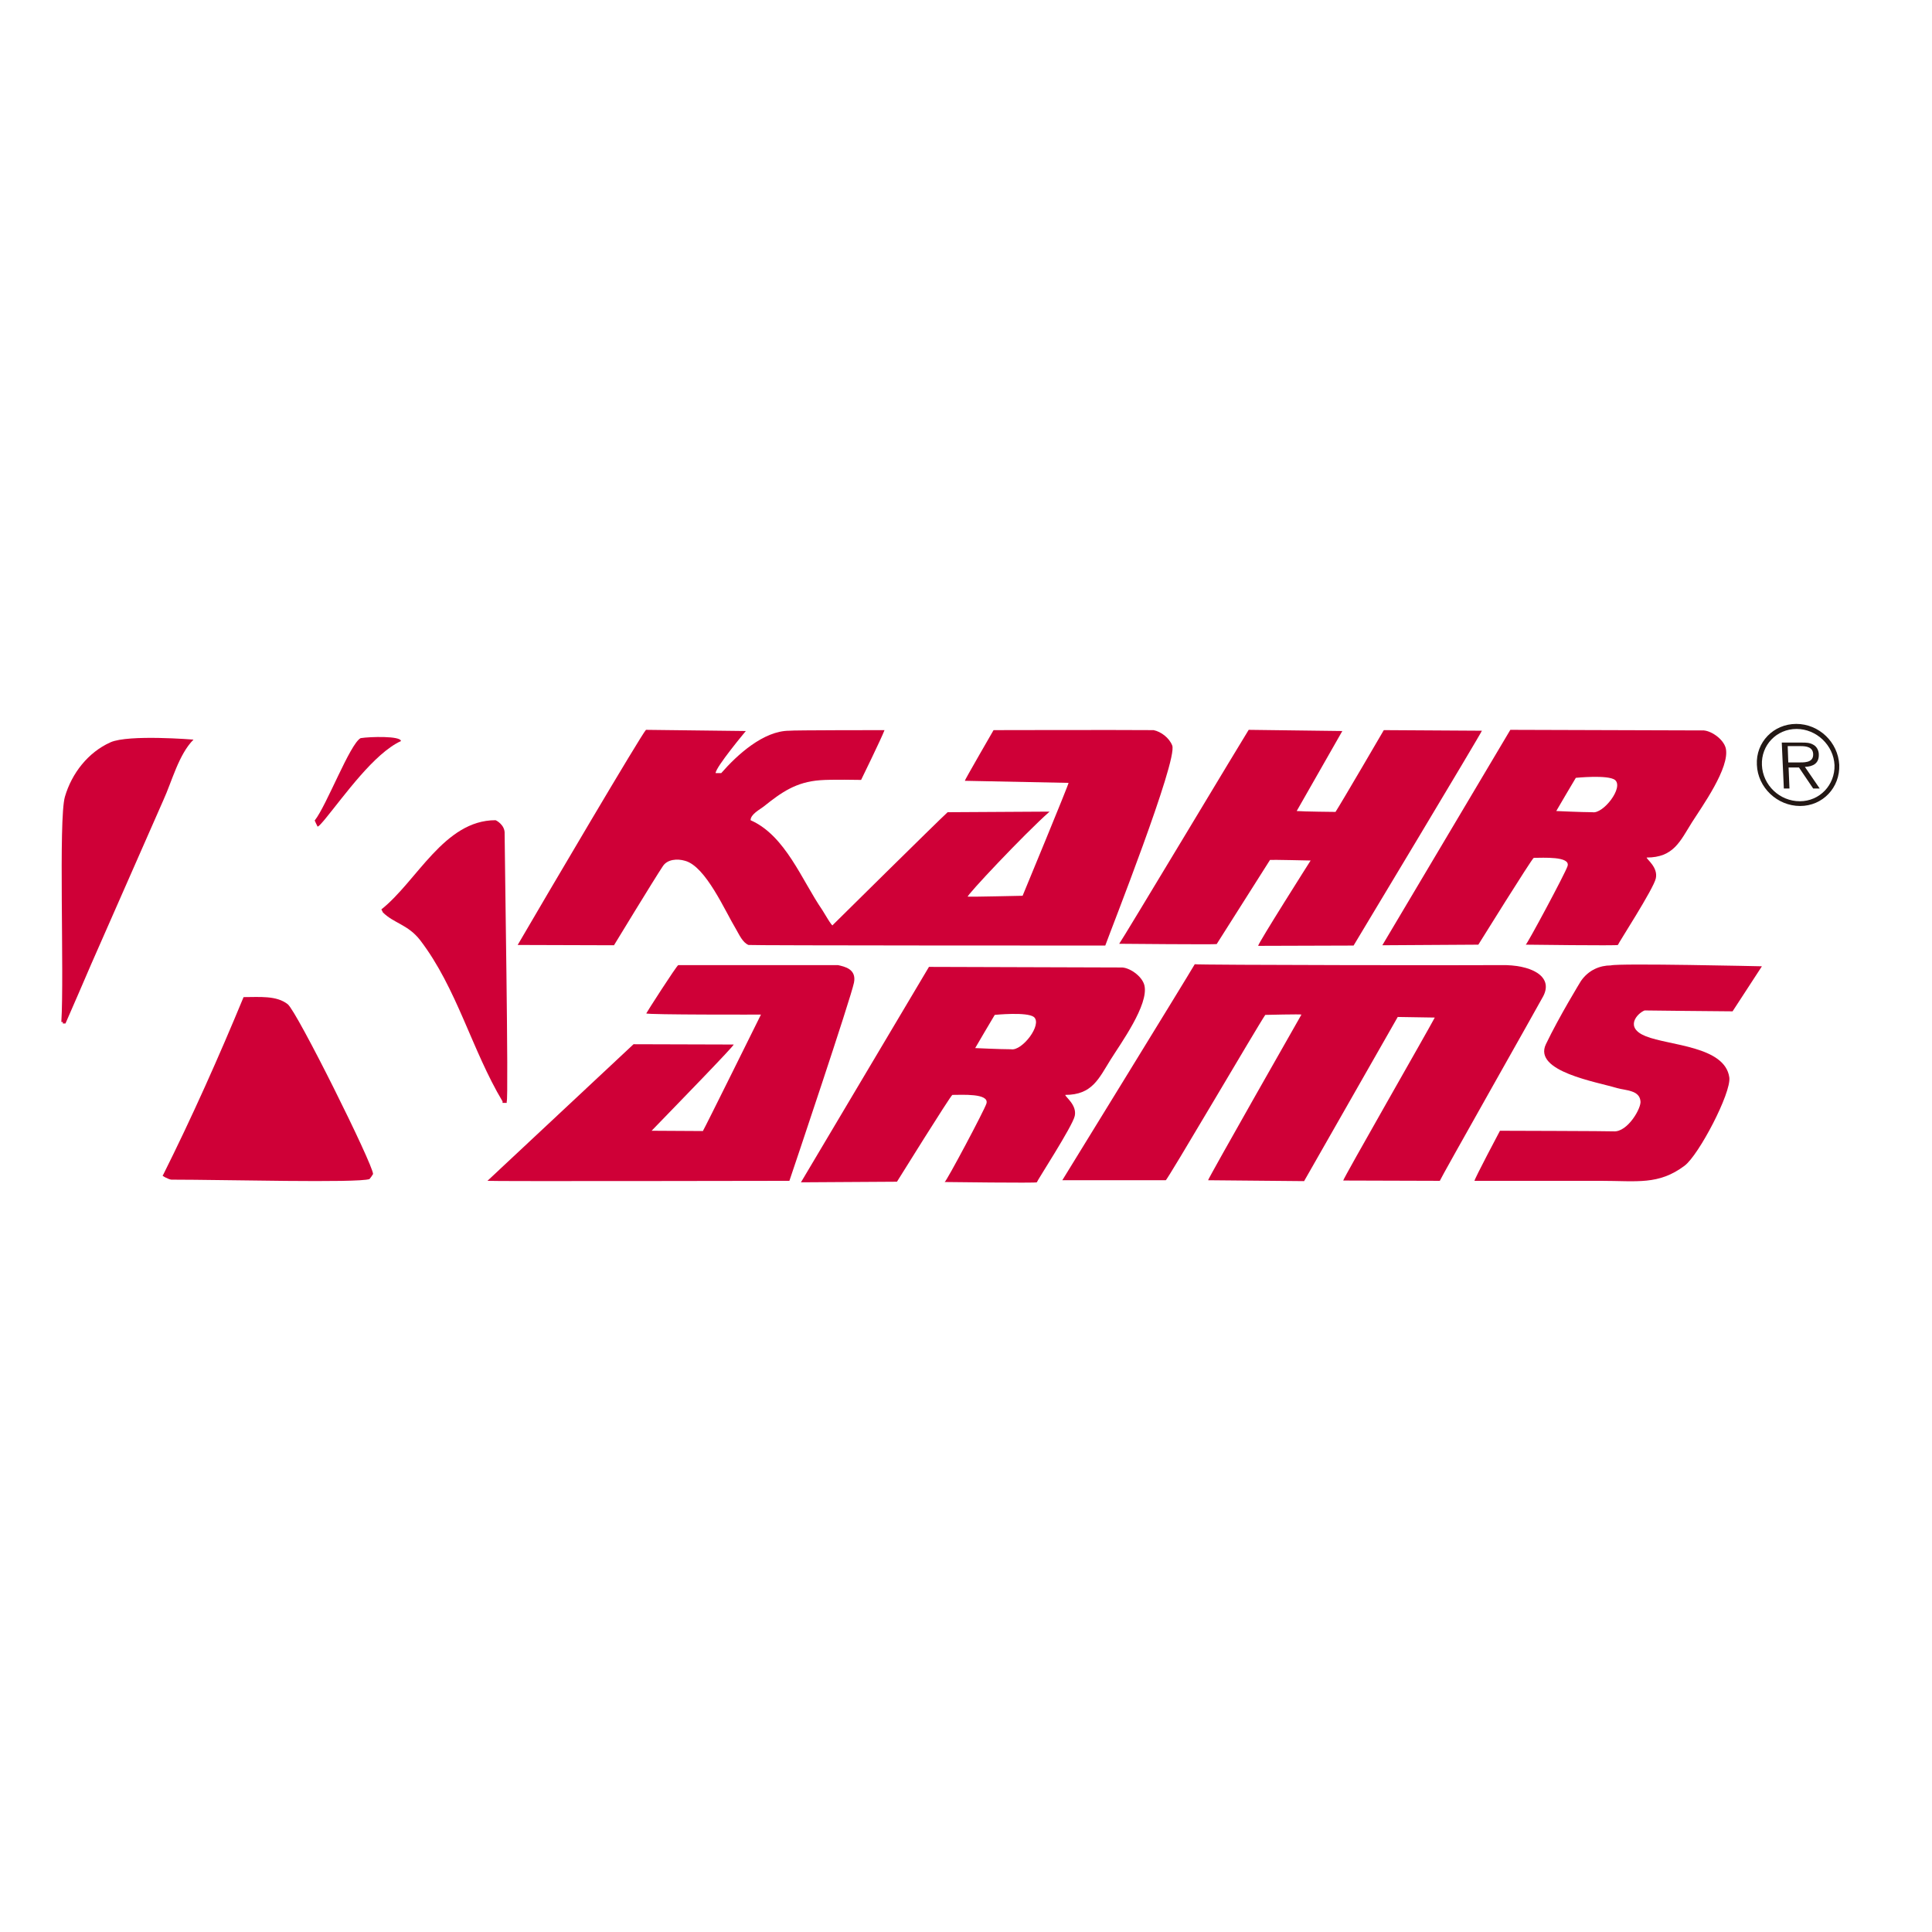
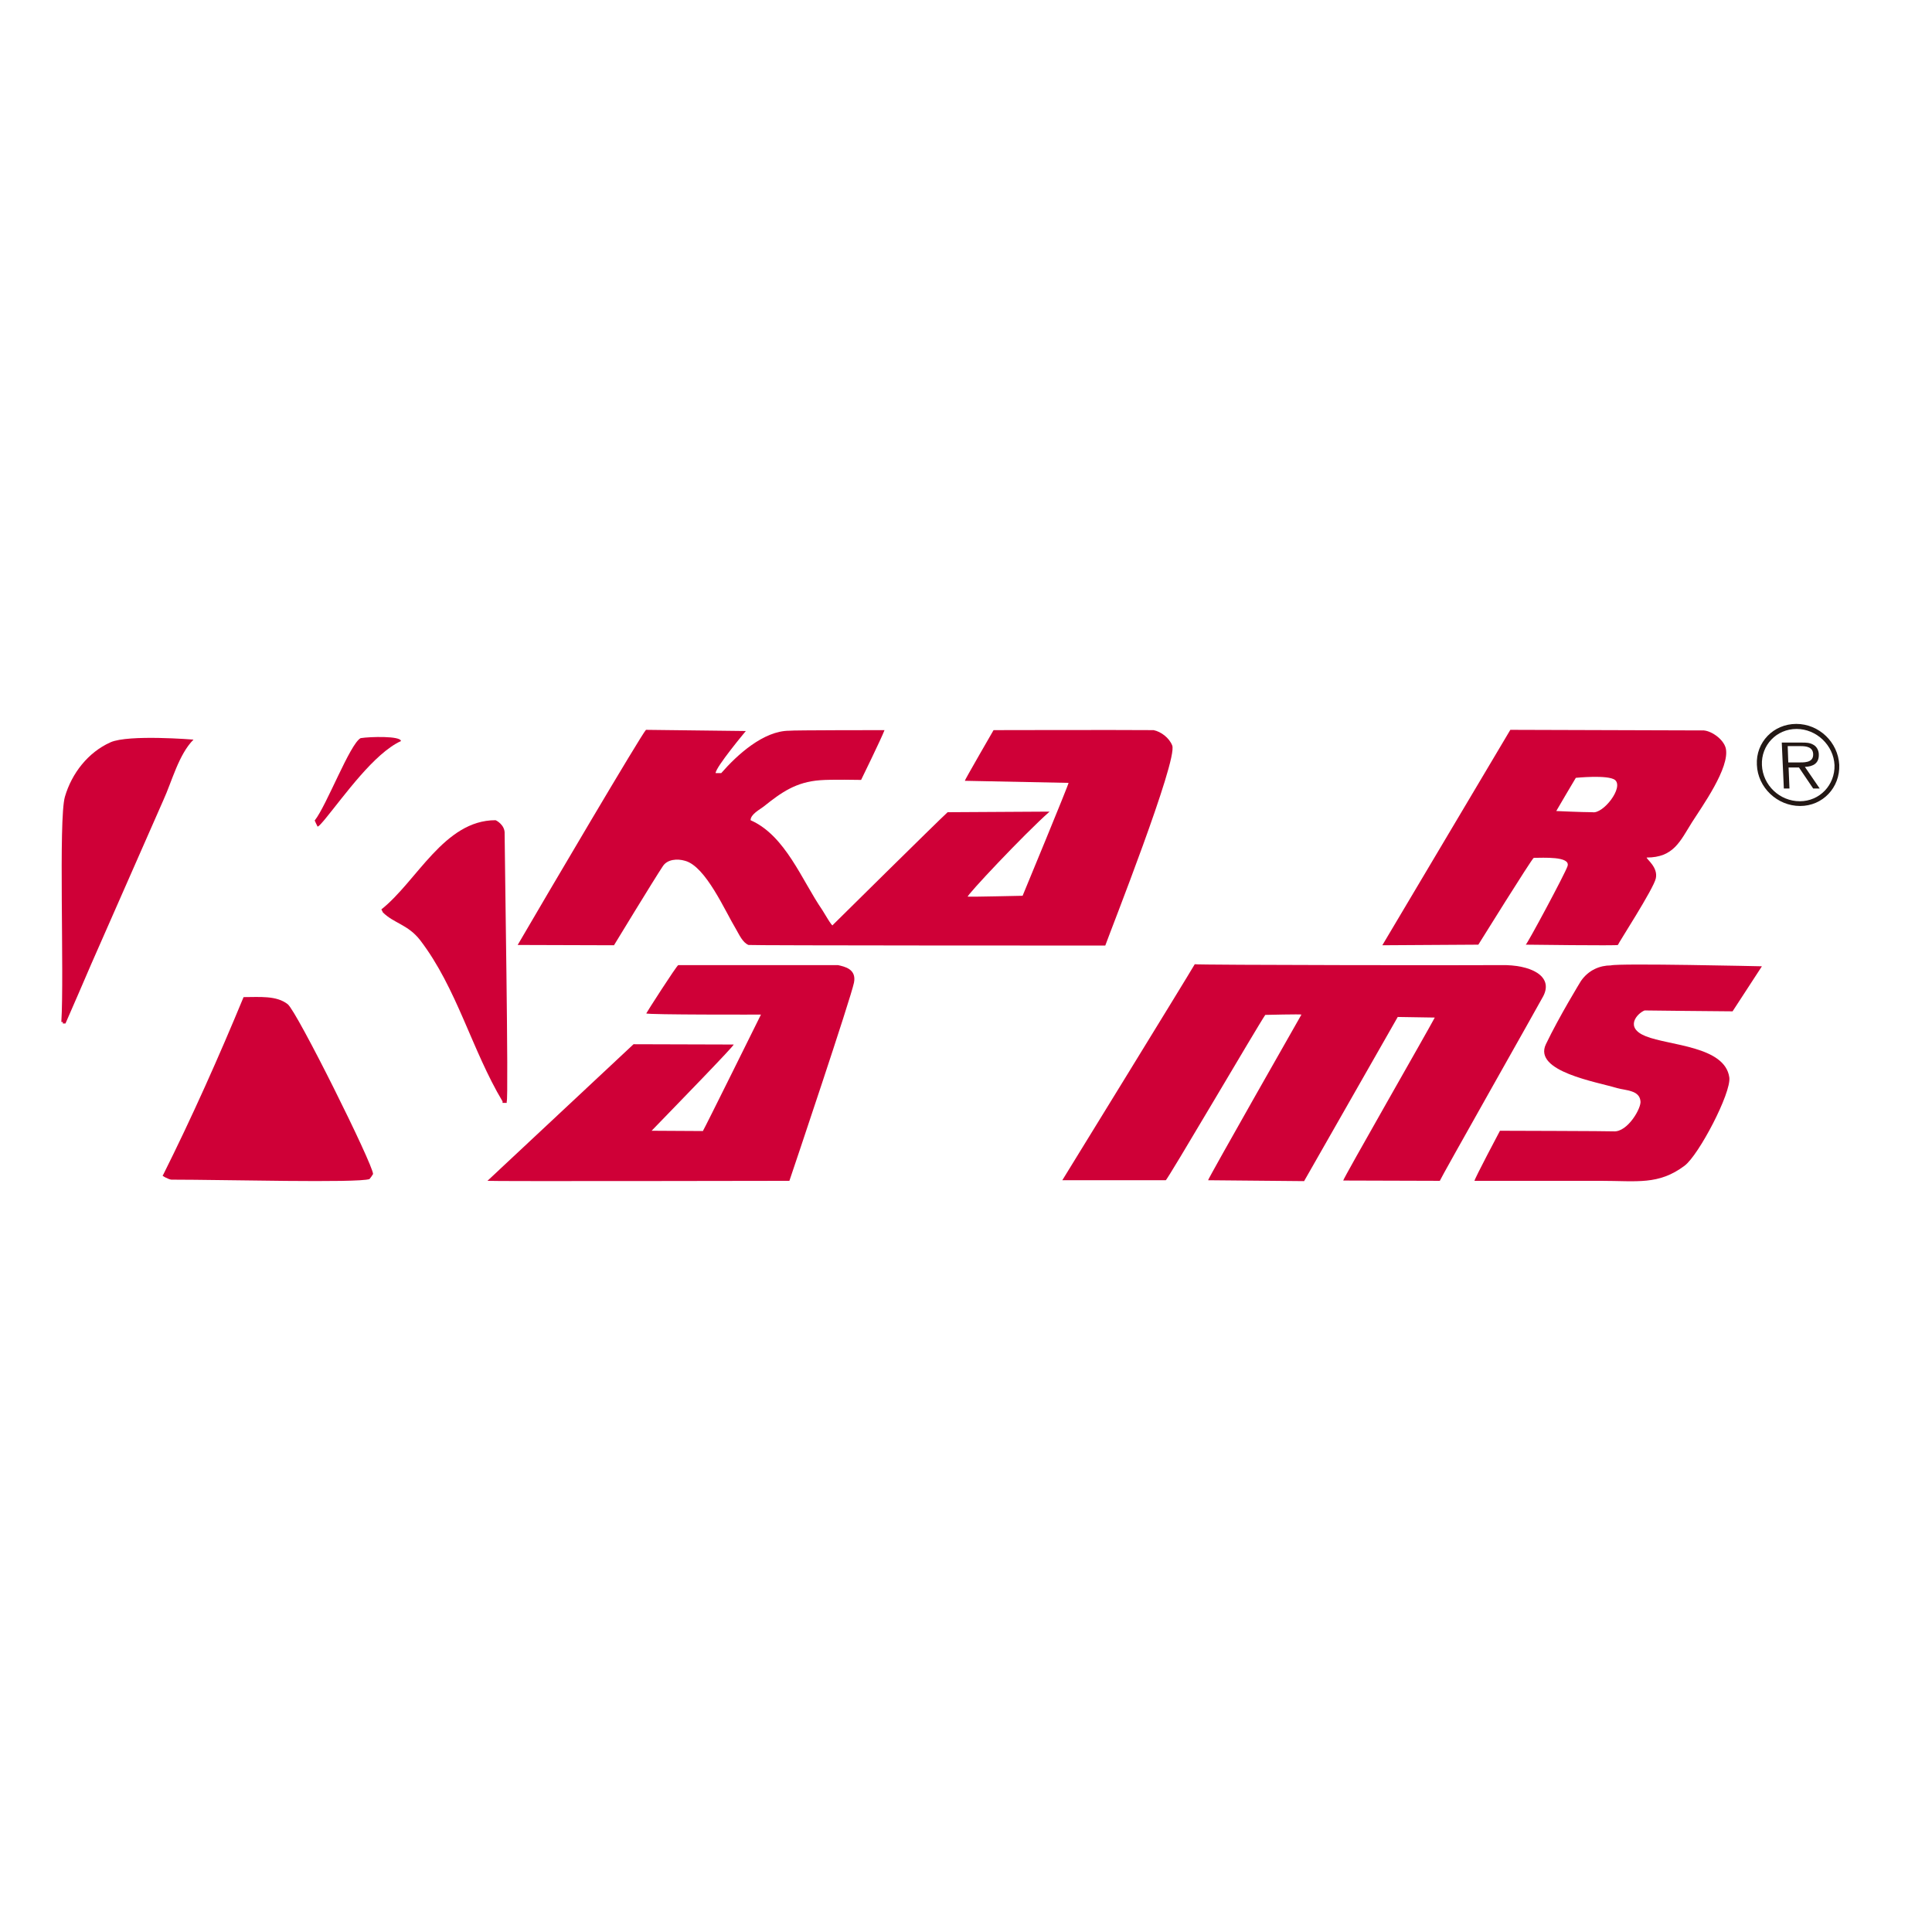
<svg xmlns="http://www.w3.org/2000/svg" version="1.1" id="layer" x="0px" y="0px" viewBox="0 0 652 652" style="enable-background:new 0 0 652 652;" xml:space="preserve">
  <style type="text/css">
	.st0{fill:#CF0037;}
	.st1{fill:#231815;}
</style>
  <path class="st0" d="M218,246.3l33.7,0.4c0,0-10.2,12.2-10.2,14.2h1.9c5.4-6.2,14.3-14.3,23-14.3c0.9-0.2,31.9-0.2,32.1-0.2  c-1,2.7-7.9,16.8-7.9,16.8s-10.2-0.2-13.8,0.1c-8.2,0.6-13.1,4.1-19.1,8.9c-1.3,1-4.4,2.6-4.4,4.6c11.8,5.2,17.3,20.3,24.2,30.3  c0.4,0.6,3.5,6,3.5,5.1c0,0,35.5-35.1,38.8-38.1c0,0,34.5-0.2,34.4-0.2c-8.8,7.8-28.4,28.7-27.6,28.7c0.5,0.1,18.5-0.3,18.5-0.3  s15.7-37.9,15.5-38.1l-35-0.7c-0.2,0,9.7-17.1,9.7-17.1s42.3-0.1,54,0c2.5,0.5,5.3,2.6,6.3,5.2c1.9,5-20.9,62.7-22.6,67.5  c0,0-119.9,0-120.4-0.2c-2-0.8-3.2-3.6-4.2-5.3c-3.7-6.1-10.2-21.2-17.2-23.1c-2.7-0.8-6-0.5-7.5,1.8c-3,4.5-16.5,26.7-16.5,26.7  l-32.5-0.1C184.2,302.6,216.3,248.1,218,246.3" />
-   <path class="st0" d="M453,246.7l-15.4,27c2.3,0.2,13.1,0.3,13.1,0.3c1.9-2.9,16.3-27.6,16.3-27.6c0.3,0,33,0.2,33.1,0.2  c0,0.5-43.3,72.5-43.3,72.5l-32.2,0.1c-0.2-0.6,17.7-28.8,17.7-28.8s-13.3-0.3-13.7-0.2l-18,28.4c-0.3,0.2-32.9-0.1-32.9-0.1  c0.5-0.4,43.4-71.9,43.7-72.2L453,246.7z" />
  <path class="st0" d="M65.3,249.6c-5,5-7.3,14.2-10.2,20.5C47,288.4,39,306.8,30.9,325.1c-2.9,6.7-5.8,13.5-8.8,20.3h-0.9v-0.5h-0.5  c1-16.2-1-68.3,1.2-76c2.3-7.9,7.8-15,15.4-18.4C43.4,247.8,65.3,249.6,65.3,249.6" />
  <path class="st0" d="M135.3,250.1c-9,4.1-19.1,18.4-25.5,26.2c-0.5,0.6-2.7,3.3-2.7,2.5c-0.3-0.6-0.6-1.2-0.9-1.9  c4-5,11.9-25.9,15.5-27.8C124.8,248.6,135.3,248.3,135.3,250.1" />
  <path class="st0" d="M582.4,252.5c-0.8-3.2-5.3-6.2-8-6l-64.7-0.2L466.5,319l32.4-0.2c0,0,18.1-29.1,18.7-29.3  c3.1,0,12.5-0.6,11.4,2.8c-0.7,2.3-13.7,26.5-14.1,26.5c0,0,31.1,0.4,31.1,0.1c0-0.4,12.1-19,12.8-22.5c0.8-3.7-3.1-6.4-3.1-7  c9.1,0,11.3-5.5,15.3-11.9C574.3,272.3,583.9,259,582.4,252.5 M537.4,274.1c-3.7,0-12.2-0.4-12.2-0.4c0-0.1,6.6-11.2,6.6-11.2  s10.8-1.1,13.2,0.7C548.1,265.7,541,274.8,537.4,274.1" />
-   <path class="st0" d="M386.2,332.5c-0.8-3.2-5.3-6.2-8-6l-64.7-0.2L270.3,399l32.4-0.2c0,0,18.1-29.1,18.7-29.3  c3.2,0,12.5-0.6,11.5,2.9c-0.7,2.3-13.6,26.5-14.1,26.5c0,0,31.1,0.4,31.1,0.1c0-0.4,12.1-19,12.8-22.4c0.8-3.7-3.2-6.4-3.2-7.1  c9.1,0,11.3-5.5,15.3-11.9C378.1,352.3,387.8,339,386.2,332.5 M341.2,354.1c-3.7,0-12.1-0.4-12.1-0.4c0-0.1,6.6-11.2,6.6-11.2  s10.8-1.1,13.2,0.7C351.9,345.7,344.9,354.8,341.2,354.1" />
  <path class="st0" d="M170.3,281.4c0,5.8,1.4,90.3,0.7,90.3v0.5h-1.4v-0.5c-10.4-17.4-15.4-38.2-27.8-54.4c-4.1-5.3-8.9-5.7-12.6-9.4  c-0.1-0.3-0.3-0.6-0.5-1c12-9.5,21.2-30.1,38.5-30.1C167.2,276.7,170.5,278.3,170.3,281.4" />
  <path class="st0" d="M228.9,325.7h53.9c2.2,0.5,6.3,1.3,5.4,5.9c-1.1,5.4-20.4,62.8-21.8,66.9c0,0-101.9,0.2-101.9,0l49.3-46.1  c0,0,26,0.1,33.8,0.1c0,0.6-18.6,19.7-27.7,29.1c0.2,0,17.3,0.1,17.3,0.1c0.4-0.5,19.6-39.3,19.6-39.3s-38.4,0.1-38.7-0.4  C218,342,228.3,325.9,228.9,325.7" />
  <path class="st0" d="M594.6,326.1l-9.9,15.2c-4.5,0-29.7-0.3-29.7-0.3c-2.5,1-6.9,5.8,0.4,8.7c7.9,3.2,26.7,3.3,28.2,13.9  c0.7,5.2-10.3,26.2-15.1,29.8c-8.8,6.6-16,5.1-28.3,5.1h-42.6c0-0.7,8.6-16.9,8.6-16.9s37.7,0.1,38.3,0.2c4.8,0.4,9.6-8.1,9.1-10.3  c-0.4-3.6-5-3.5-7.9-4.3c-6.8-2.1-28.4-5.6-24-14.8c4.5-9.4,11.8-21.3,11.8-21.3c2.6-3.8,6.5-5.3,10.1-5.3  C546.3,325,594.5,326.1,594.6,326.1" />
  <path class="st0" d="M506.6,325.7c9.8-0.2,17.8,3.6,14.2,10.5c-1.3,2.5-34.7,61.5-34.9,62.3c0,0-26.1-0.1-32.6-0.1  c0-0.7,28.6-50.6,30.9-55l-12.5-0.2c-1.5,2.6-31.6,55.4-31.6,55.4s-32.2-0.3-32.4-0.3c0-0.6,31.5-55.9,31.5-55.9  c0-0.2-12.2,0.1-12.2,0.1c-2.2,3.1-33.4,56.4-33.6,55.8h-34.9c0,0,42.1-68.4,44.7-72.9C403.2,325.7,503.2,325.8,506.6,325.7" />
  <path class="st0" d="M82.2,336.5c5.4,0,11.1-0.6,14.9,2.4c3.1,2.4,28.8,54.1,28.8,57.3c-0.2,0.4-1,1.5-1.2,1.7  c-3.9,1.4-49,0.2-66.9,0.2c-1-0.1-3.6-1.5-2.8-1.5C64.8,377,73.8,356.8,82.2,336.5" />
  <path class="st1" d="M603.5,257.3l-0.2-5.5h4.4c1.9,0,4.1,0.3,4.2,2.7c0.1,3.1-3.3,2.8-5.4,2.8H603.5 M609.1,258.8  c2.8-0.1,4.8-1.2,4.7-4.2c0-1.3-0.7-2.7-1.9-3.3c-1.2-0.7-2.5-0.7-3.8-0.7h-6.8l0.7,15.5h1.9l-0.3-7.1h3.5l4.8,7.1h2.2L609.1,258.8z   M607.5,272c7.6,0,13.5-6.2,13.2-13.9c-0.4-7.6-6.8-13.8-14.5-13.8c-7.7,0-13.7,6.2-13.3,13.8C593.2,265.8,599.8,272,607.5,272   M607.4,270.4c-6.8,0-12.5-5.4-12.8-12.2c-0.3-6.7,4.9-12.2,11.7-12.2c6.7,0,12.5,5.5,12.8,12.2  C619.3,264.9,614.1,270.4,607.4,270.4" />
</svg>